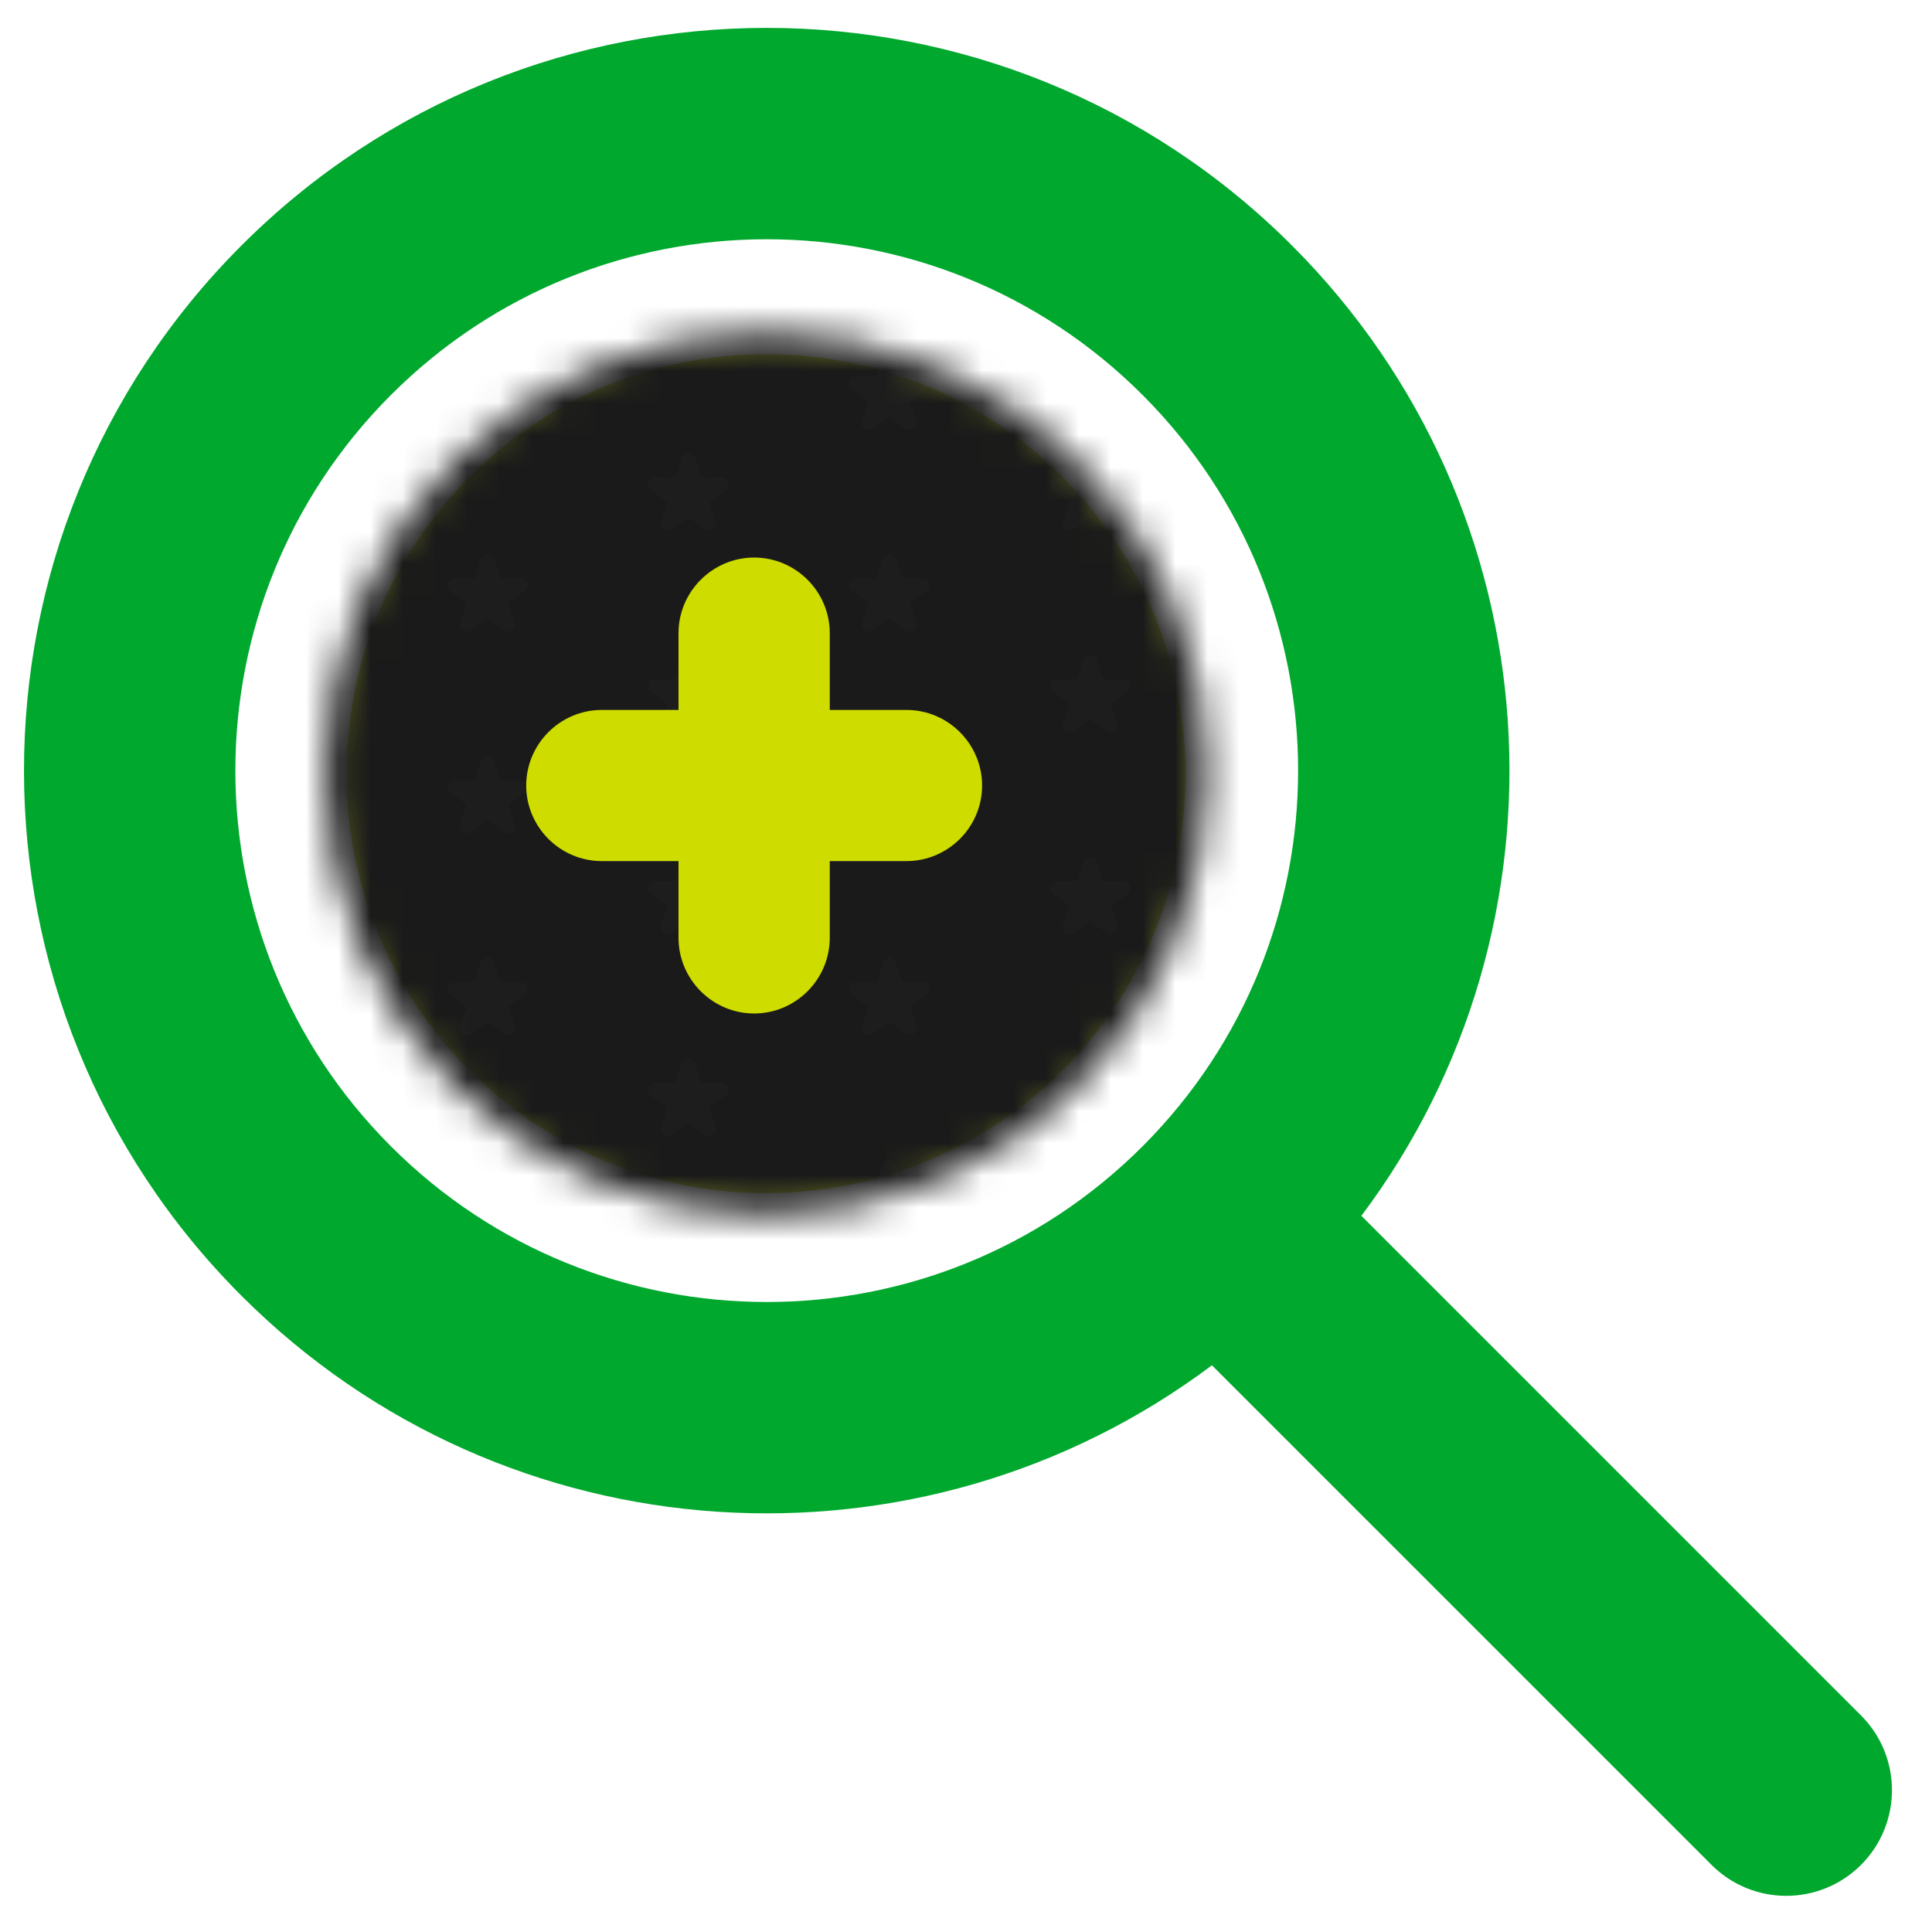
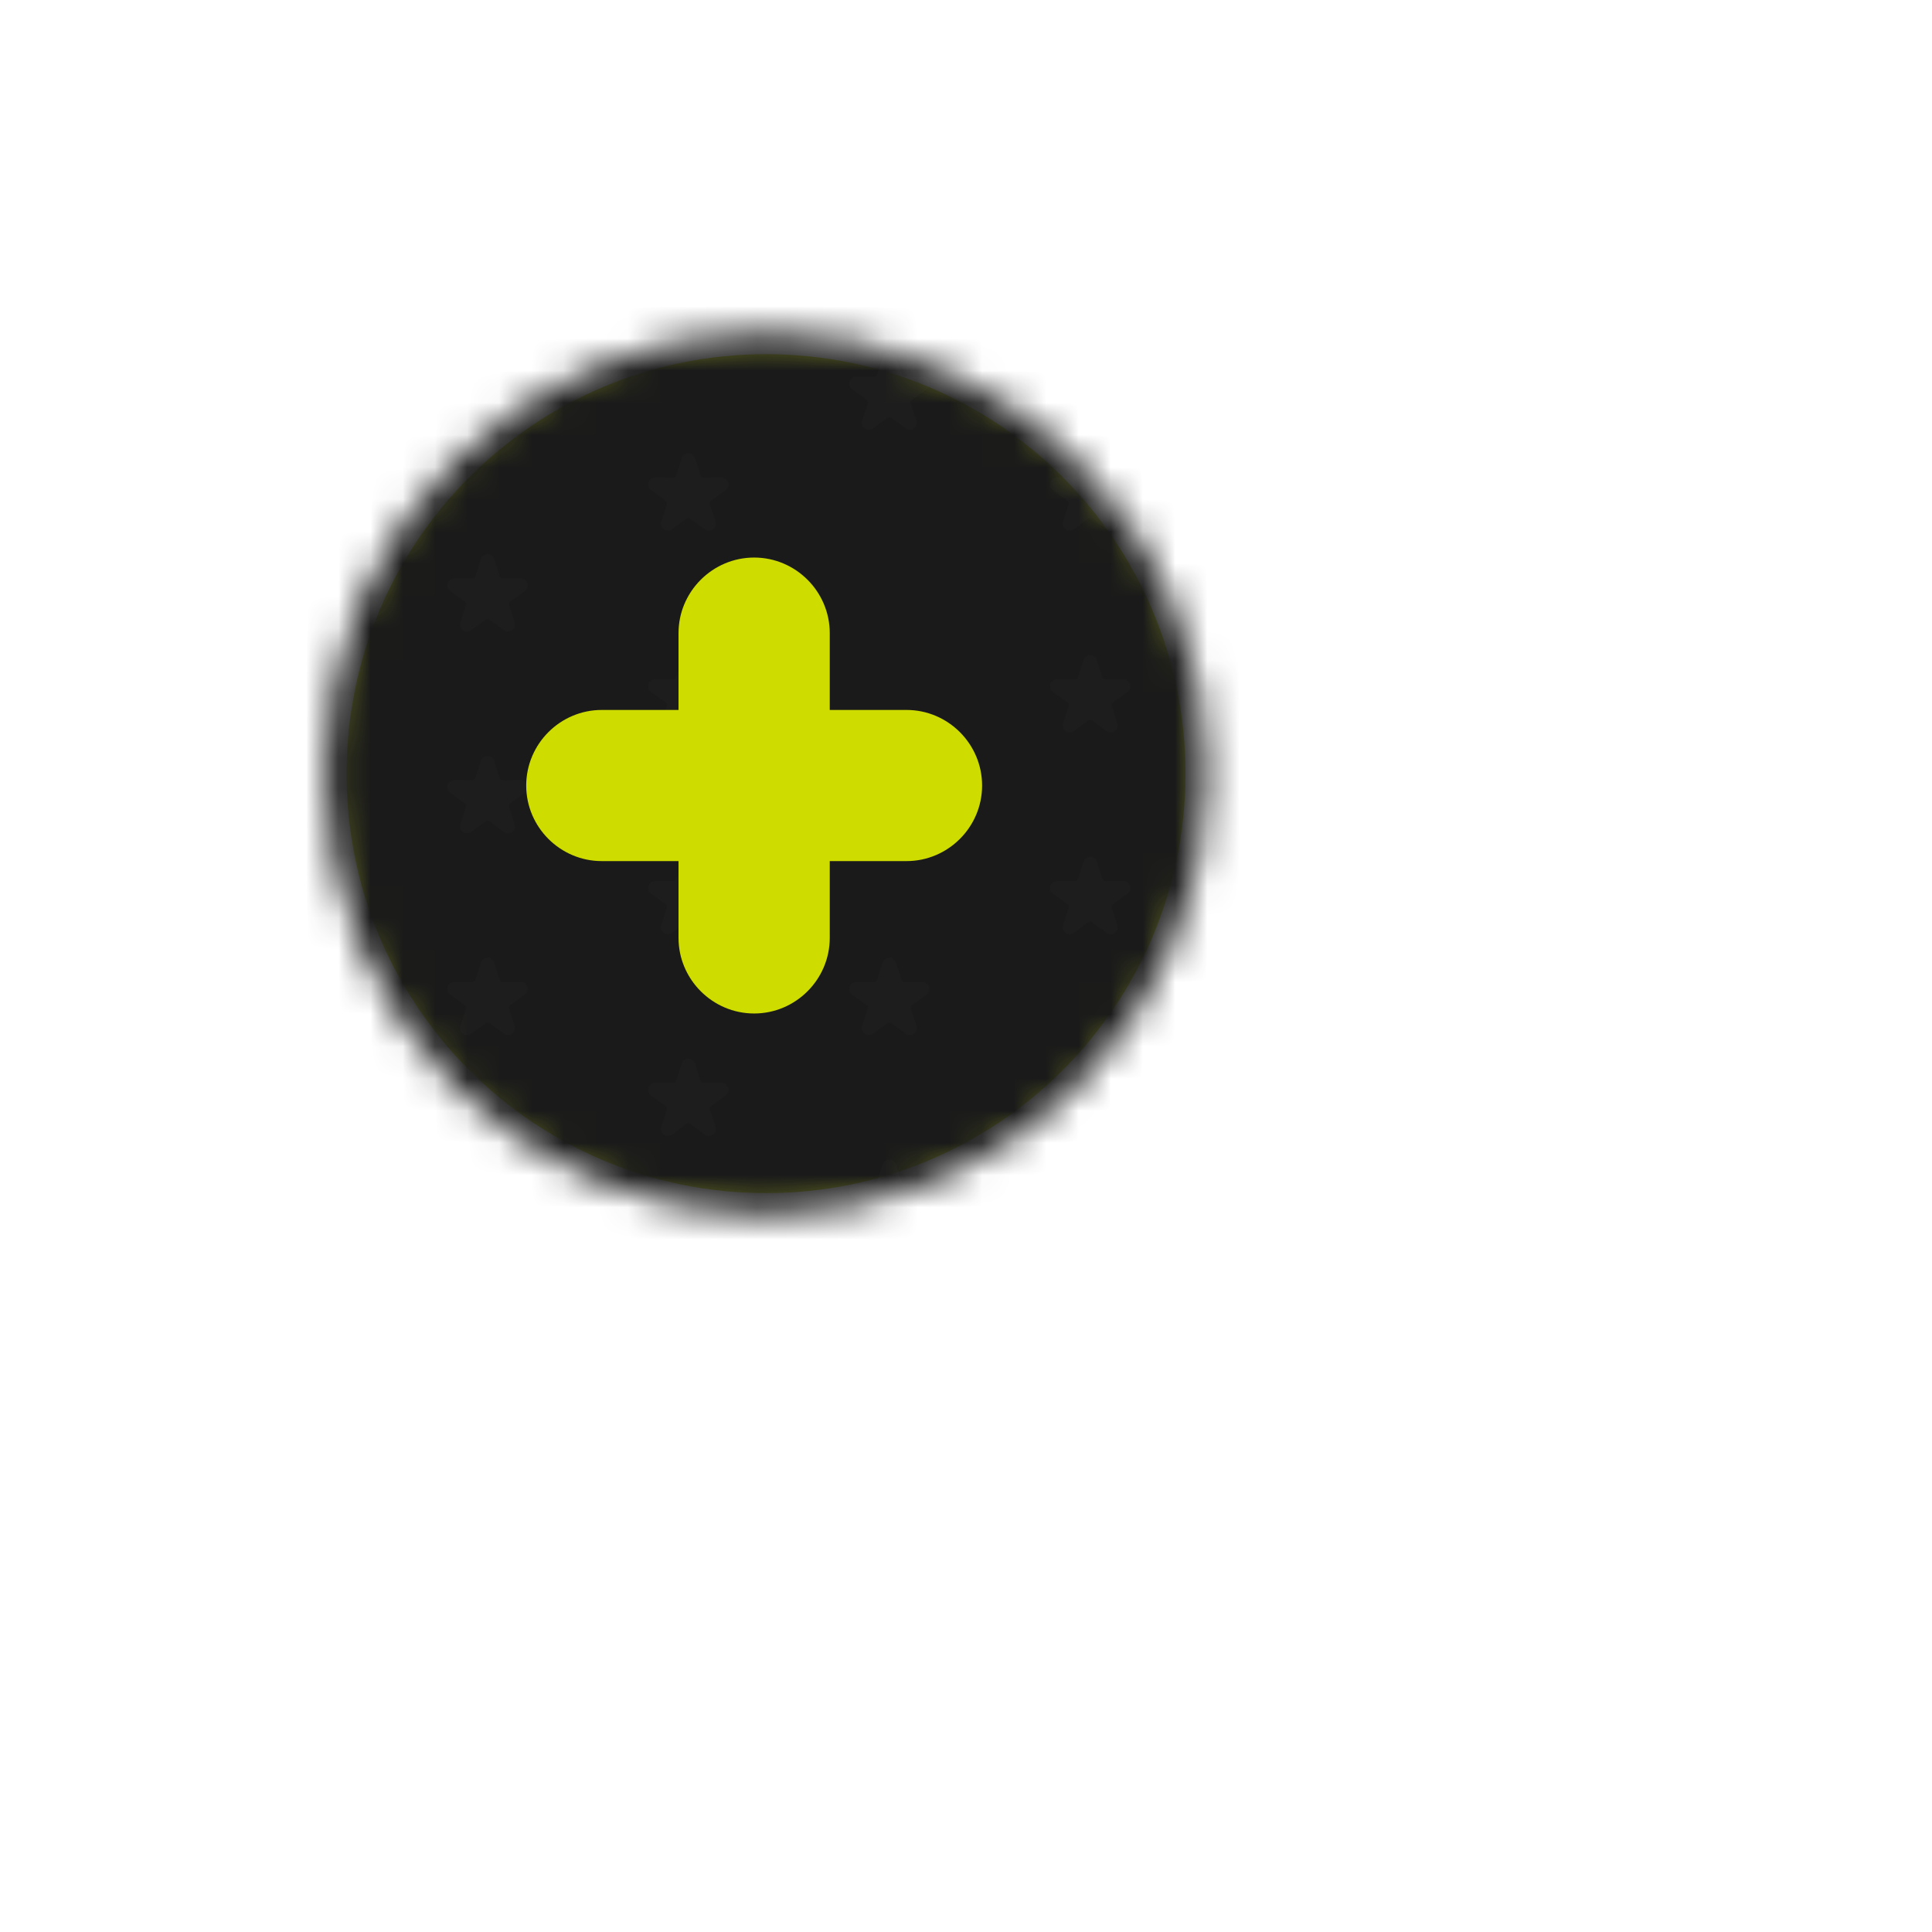
<svg xmlns="http://www.w3.org/2000/svg" width="60" height="60" viewBox="0 0 60 60" fill="none">
  <path fill-rule="evenodd" clip-rule="evenodd" d="M23.79 37.053C30.984 37.053 36.816 31.221 36.816 24.026C36.816 16.832 30.984 11 23.79 11C16.595 11 10.763 16.832 10.763 24.026C10.763 31.221 16.595 37.053 23.79 37.053Z" fill="#CADA2A" />
  <mask id="mask0" mask-type="alpha" maskUnits="userSpaceOnUse" x="10" y="10" width="28" height="28">
    <path fill-rule="evenodd" clip-rule="evenodd" d="M23.79 37.737C31.362 37.737 37.501 31.598 37.501 24.026C37.501 16.454 31.362 10.315 23.79 10.315C16.218 10.315 10.079 16.454 10.079 24.026C10.079 31.598 16.218 37.737 23.79 37.737Z" fill="white" />
  </mask>
  <g mask="url(#mask0)">
    <rect x="5.64" y="5.876" width="35.543" height="35.543" rx="2" fill="#1A1A1A" />
    <mask id="mask1" mask-type="alpha" maskUnits="userSpaceOnUse" x="5" y="5" width="37" height="37">
      <rect x="5.64" y="5.876" width="35.543" height="35.543" rx="2" fill="white" />
    </mask>
    <g mask="url(#mask1)">
      <g opacity="0.095">
        <path fill-rule="evenodd" clip-rule="evenodd" d="M33.221 16.482C33.207 16.482 33.195 16.479 33.186 16.477L33.18 16.476C33.172 16.475 33.164 16.474 33.154 16.471C33.132 16.464 33.111 16.454 33.093 16.44C33.074 16.426 33.057 16.41 33.044 16.391C33.017 16.354 33.003 16.309 33.003 16.263C33.003 16.24 33.007 16.217 33.014 16.195L33.189 15.66C33.192 15.651 33.194 15.64 33.194 15.63C33.194 15.623 33.193 15.616 33.191 15.608C33.188 15.594 33.181 15.581 33.172 15.569C33.167 15.563 33.161 15.558 33.155 15.553L32.7 15.224C32.662 15.197 32.635 15.159 32.62 15.115C32.613 15.093 32.609 15.071 32.609 15.048C32.609 15.025 32.613 15.002 32.62 14.979C32.627 14.958 32.638 14.937 32.651 14.919C32.69 14.866 32.753 14.833 32.824 14.828L33.389 14.831C33.419 14.831 33.447 14.816 33.465 14.791C33.471 14.783 33.476 14.774 33.479 14.764L33.65 14.229C33.679 14.138 33.762 14.077 33.857 14.077C33.952 14.077 34.035 14.138 34.065 14.229L34.236 14.764C34.239 14.774 34.243 14.783 34.249 14.791C34.267 14.816 34.295 14.831 34.326 14.831L34.886 14.828C34.91 14.829 34.933 14.832 34.955 14.839C35.022 14.861 35.072 14.912 35.094 14.979C35.101 15.002 35.105 15.025 35.105 15.048C35.105 15.071 35.101 15.093 35.094 15.115C35.08 15.159 35.052 15.197 35.014 15.224L34.56 15.553C34.552 15.559 34.544 15.566 34.538 15.575C34.526 15.593 34.519 15.615 34.521 15.637C34.521 15.645 34.523 15.652 34.525 15.66L34.701 16.195C34.708 16.217 34.712 16.24 34.712 16.263C34.712 16.309 34.697 16.354 34.67 16.391C34.657 16.41 34.641 16.426 34.622 16.44C34.584 16.467 34.54 16.482 34.494 16.482C34.447 16.482 34.403 16.467 34.365 16.439L33.913 16.107C33.905 16.101 33.896 16.096 33.886 16.093C33.883 16.092 33.881 16.092 33.878 16.092C33.868 16.09 33.864 16.089 33.86 16.089L33.857 16.089L33.852 16.09C33.846 16.09 33.84 16.091 33.834 16.093L33.826 16.095C33.816 16.098 33.808 16.102 33.802 16.107L33.349 16.439C33.33 16.453 33.309 16.464 33.288 16.471C33.278 16.474 33.27 16.475 33.266 16.476C33.249 16.479 33.236 16.482 33.221 16.482H33.221Z" fill="#373737" />
        <path fill-rule="evenodd" clip-rule="evenodd" d="M33.221 22.747C33.207 22.747 33.195 22.745 33.186 22.743L33.18 22.742C33.172 22.741 33.164 22.74 33.154 22.737C33.132 22.73 33.111 22.719 33.093 22.706C33.074 22.692 33.057 22.675 33.044 22.656C33.017 22.619 33.003 22.575 33.003 22.529C33.003 22.506 33.007 22.482 33.014 22.46L33.189 21.926C33.192 21.916 33.194 21.906 33.194 21.896C33.194 21.889 33.193 21.881 33.191 21.874C33.188 21.86 33.181 21.846 33.172 21.835C33.167 21.829 33.161 21.824 33.155 21.819L32.7 21.49C32.662 21.463 32.635 21.425 32.62 21.381C32.613 21.359 32.609 21.336 32.609 21.314C32.609 21.29 32.613 21.267 32.62 21.245C32.627 21.223 32.638 21.203 32.651 21.185C32.69 21.131 32.753 21.098 32.824 21.094L33.389 21.096C33.419 21.096 33.447 21.082 33.465 21.057C33.471 21.049 33.476 21.04 33.479 21.03L33.65 20.494C33.679 20.403 33.762 20.342 33.857 20.342C33.952 20.342 34.035 20.403 34.065 20.494L34.236 21.03C34.239 21.04 34.243 21.049 34.249 21.057C34.267 21.082 34.295 21.096 34.326 21.096L34.886 21.094C34.91 21.094 34.933 21.098 34.955 21.105C35.022 21.127 35.072 21.178 35.094 21.245C35.101 21.267 35.105 21.29 35.105 21.314C35.105 21.336 35.101 21.359 35.094 21.381C35.08 21.425 35.052 21.463 35.014 21.49L34.56 21.819C34.552 21.825 34.544 21.832 34.538 21.84C34.526 21.858 34.519 21.881 34.521 21.903C34.521 21.91 34.523 21.918 34.525 21.925L34.701 22.46C34.708 22.483 34.712 22.506 34.712 22.529C34.712 22.575 34.697 22.619 34.67 22.657C34.657 22.675 34.641 22.692 34.622 22.706C34.584 22.733 34.54 22.747 34.494 22.747C34.447 22.747 34.403 22.733 34.365 22.705L33.913 22.373C33.905 22.367 33.896 22.362 33.886 22.359C33.883 22.358 33.881 22.358 33.878 22.357C33.868 22.356 33.864 22.355 33.86 22.355L33.857 22.355L33.852 22.355C33.846 22.356 33.84 22.357 33.834 22.358L33.826 22.36C33.816 22.364 33.808 22.368 33.802 22.372L33.349 22.705C33.33 22.719 33.309 22.73 33.288 22.737C33.278 22.74 33.27 22.741 33.266 22.741C33.249 22.744 33.236 22.747 33.221 22.747H33.221Z" fill="#373737" />
        <path fill-rule="evenodd" clip-rule="evenodd" d="M33.221 29.014C33.207 29.014 33.195 29.011 33.186 29.009L33.18 29.008C33.172 29.007 33.164 29.006 33.154 29.003C33.132 28.996 33.111 28.985 33.093 28.972C33.074 28.958 33.057 28.941 33.044 28.922C33.017 28.885 33.003 28.841 33.003 28.795C33.003 28.772 33.007 28.748 33.014 28.726L33.189 28.192C33.192 28.182 33.194 28.172 33.194 28.162C33.194 28.155 33.193 28.147 33.191 28.14C33.188 28.126 33.181 28.112 33.172 28.101C33.167 28.095 33.161 28.09 33.155 28.085L32.7 27.756C32.662 27.729 32.635 27.691 32.62 27.647C32.613 27.625 32.609 27.602 32.609 27.58C32.609 27.556 32.613 27.533 32.62 27.511C32.627 27.489 32.638 27.469 32.651 27.451C32.69 27.398 32.753 27.364 32.824 27.36L33.389 27.362C33.419 27.362 33.447 27.348 33.465 27.323C33.471 27.315 33.476 27.306 33.479 27.296L33.65 26.76C33.679 26.669 33.762 26.608 33.857 26.608C33.952 26.608 34.035 26.669 34.065 26.76L34.236 27.296C34.239 27.306 34.243 27.315 34.249 27.323C34.267 27.348 34.295 27.362 34.326 27.362L34.886 27.36C34.91 27.36 34.933 27.364 34.955 27.371C35.022 27.393 35.072 27.444 35.094 27.511C35.101 27.533 35.105 27.556 35.105 27.58C35.105 27.602 35.101 27.625 35.094 27.647C35.08 27.691 35.052 27.729 35.014 27.756L34.56 28.085C34.552 28.091 34.544 28.098 34.538 28.107C34.526 28.125 34.519 28.147 34.521 28.169C34.521 28.176 34.523 28.184 34.525 28.192L34.701 28.726C34.708 28.749 34.712 28.772 34.712 28.795C34.712 28.841 34.697 28.885 34.67 28.923C34.657 28.941 34.641 28.958 34.622 28.972C34.584 28.999 34.54 29.014 34.494 29.014C34.447 29.014 34.403 28.999 34.365 28.971L33.913 28.639C33.905 28.633 33.896 28.628 33.886 28.625C33.883 28.624 33.881 28.624 33.878 28.623C33.868 28.622 33.864 28.621 33.86 28.621L33.857 28.621L33.852 28.621C33.846 28.622 33.84 28.623 33.834 28.624L33.826 28.626C33.816 28.63 33.808 28.634 33.802 28.638L33.349 28.971C33.33 28.985 33.309 28.996 33.288 29.003C33.278 29.006 33.27 29.007 33.266 29.007C33.249 29.011 33.236 29.013 33.221 29.014H33.221Z" fill="#373737" />
        <path fill-rule="evenodd" clip-rule="evenodd" d="M33.221 35.279C33.207 35.279 33.195 35.277 33.186 35.275L33.18 35.273C33.172 35.273 33.164 35.272 33.154 35.269C33.132 35.262 33.111 35.251 33.093 35.237C33.074 35.224 33.057 35.207 33.044 35.188C33.017 35.151 33.003 35.107 33.003 35.061C33.003 35.037 33.007 35.014 33.014 34.992L33.189 34.458C33.192 34.448 33.194 34.438 33.194 34.427C33.194 34.42 33.193 34.413 33.191 34.406C33.188 34.391 33.181 34.378 33.172 34.367C33.167 34.361 33.161 34.355 33.155 34.351L32.7 34.022C32.662 33.994 32.635 33.956 32.62 33.912C32.613 33.891 32.609 33.868 32.609 33.845C32.609 33.822 32.613 33.799 32.62 33.777C32.627 33.755 32.638 33.735 32.651 33.717C32.69 33.663 32.753 33.63 32.824 33.626L33.389 33.628C33.419 33.628 33.447 33.614 33.465 33.589C33.471 33.581 33.476 33.571 33.479 33.562L33.65 33.026C33.679 32.935 33.762 32.874 33.857 32.874C33.952 32.874 34.035 32.935 34.065 33.026L34.236 33.562C34.239 33.571 34.243 33.581 34.249 33.589C34.267 33.614 34.295 33.628 34.326 33.628L34.886 33.626C34.91 33.626 34.933 33.63 34.955 33.637C35.022 33.658 35.072 33.709 35.094 33.777C35.101 33.799 35.105 33.822 35.105 33.845C35.105 33.868 35.101 33.891 35.094 33.912C35.08 33.956 35.052 33.994 35.014 34.022L34.56 34.35C34.552 34.356 34.544 34.364 34.538 34.372C34.526 34.39 34.519 34.412 34.521 34.434C34.521 34.442 34.523 34.45 34.525 34.457L34.701 34.992C34.708 35.014 34.712 35.037 34.712 35.061C34.712 35.107 34.697 35.151 34.67 35.188C34.657 35.207 34.641 35.224 34.622 35.237C34.584 35.265 34.54 35.279 34.494 35.279C34.447 35.279 34.403 35.264 34.365 35.237L33.913 34.904C33.905 34.898 33.896 34.894 33.886 34.89C33.883 34.89 33.881 34.889 33.878 34.889C33.868 34.887 33.864 34.887 33.86 34.887L33.857 34.886L33.852 34.887C33.846 34.887 33.84 34.888 33.834 34.89L33.826 34.892C33.816 34.895 33.808 34.899 33.802 34.904L33.349 35.237C33.33 35.251 33.309 35.261 33.288 35.269C33.278 35.272 33.27 35.272 33.266 35.273C33.249 35.276 33.236 35.279 33.221 35.279H33.221Z" fill="#373737" />
        <path fill-rule="evenodd" clip-rule="evenodd" d="M26.981 13.349C26.968 13.349 26.956 13.347 26.946 13.344L26.941 13.343C26.933 13.342 26.925 13.342 26.915 13.338C26.893 13.331 26.872 13.321 26.853 13.307C26.835 13.293 26.818 13.277 26.805 13.258C26.778 13.221 26.764 13.177 26.764 13.13C26.764 13.107 26.767 13.084 26.774 13.062L26.95 12.528C26.953 12.518 26.955 12.508 26.955 12.497C26.954 12.49 26.954 12.483 26.952 12.476C26.948 12.461 26.942 12.448 26.932 12.437C26.927 12.431 26.922 12.425 26.916 12.421L26.461 12.091C26.423 12.064 26.395 12.026 26.381 11.982C26.374 11.96 26.37 11.938 26.37 11.915C26.37 11.892 26.374 11.869 26.381 11.847C26.388 11.825 26.398 11.805 26.412 11.786C26.451 11.733 26.514 11.7 26.585 11.696L27.15 11.698C27.18 11.698 27.208 11.684 27.226 11.659C27.232 11.65 27.236 11.641 27.24 11.631L27.411 11.096C27.44 11.005 27.523 10.944 27.618 10.944C27.713 10.944 27.796 11.005 27.825 11.096L27.996 11.631C27.999 11.641 28.004 11.65 28.01 11.659C28.028 11.684 28.056 11.698 28.086 11.698L28.647 11.695C28.671 11.696 28.694 11.699 28.716 11.706C28.782 11.728 28.833 11.779 28.855 11.847C28.862 11.869 28.866 11.892 28.866 11.915C28.866 11.938 28.862 11.96 28.855 11.982C28.84 12.026 28.813 12.064 28.775 12.091L28.321 12.42C28.312 12.426 28.305 12.434 28.299 12.442C28.286 12.46 28.28 12.482 28.282 12.504C28.282 12.512 28.284 12.52 28.286 12.527L28.461 13.062C28.469 13.084 28.472 13.107 28.472 13.13C28.472 13.177 28.458 13.221 28.431 13.258C28.418 13.277 28.401 13.293 28.382 13.307C28.345 13.335 28.301 13.349 28.255 13.349C28.208 13.349 28.163 13.334 28.126 13.307L27.674 12.974C27.666 12.968 27.657 12.963 27.647 12.96C27.644 12.96 27.641 12.959 27.639 12.959C27.629 12.957 27.625 12.957 27.62 12.956L27.618 12.956L27.613 12.957C27.607 12.957 27.601 12.958 27.594 12.96L27.587 12.962C27.576 12.965 27.569 12.969 27.562 12.974L27.11 13.307C27.091 13.32 27.07 13.331 27.048 13.338C27.039 13.341 27.031 13.342 27.026 13.343C27.01 13.346 26.997 13.349 26.982 13.349H26.981Z" fill="#373737" />
-         <path fill-rule="evenodd" clip-rule="evenodd" d="M26.981 19.615C26.968 19.615 26.956 19.612 26.946 19.61L26.941 19.609C26.933 19.608 26.925 19.607 26.915 19.604C26.893 19.597 26.872 19.586 26.853 19.573C26.835 19.559 26.818 19.543 26.805 19.524C26.778 19.486 26.764 19.442 26.764 19.396C26.764 19.373 26.767 19.35 26.774 19.327L26.95 18.793C26.953 18.784 26.955 18.773 26.955 18.763C26.954 18.756 26.954 18.748 26.952 18.741C26.948 18.727 26.942 18.713 26.932 18.702C26.927 18.696 26.922 18.691 26.916 18.686L26.461 18.357C26.423 18.33 26.395 18.292 26.381 18.248C26.374 18.226 26.37 18.203 26.37 18.181C26.37 18.157 26.374 18.134 26.381 18.112C26.388 18.09 26.398 18.07 26.412 18.052C26.451 17.999 26.514 17.965 26.585 17.961L27.15 17.963C27.18 17.963 27.208 17.949 27.226 17.924C27.232 17.916 27.236 17.907 27.24 17.897L27.411 17.361C27.44 17.27 27.523 17.209 27.618 17.209C27.713 17.209 27.796 17.27 27.825 17.361L27.996 17.897C27.999 17.907 28.004 17.916 28.01 17.924C28.028 17.949 28.056 17.963 28.086 17.963L28.647 17.961C28.671 17.961 28.694 17.965 28.716 17.972C28.782 17.994 28.833 18.045 28.855 18.112C28.862 18.134 28.866 18.157 28.866 18.181C28.866 18.203 28.862 18.226 28.855 18.248C28.84 18.292 28.813 18.33 28.775 18.357L28.321 18.686C28.312 18.692 28.305 18.699 28.299 18.708C28.286 18.726 28.28 18.748 28.282 18.77C28.282 18.777 28.284 18.785 28.286 18.793L28.461 19.327C28.469 19.35 28.472 19.373 28.472 19.396C28.472 19.442 28.458 19.486 28.431 19.524C28.418 19.542 28.401 19.559 28.382 19.573C28.345 19.6 28.301 19.615 28.255 19.615C28.208 19.615 28.163 19.6 28.126 19.572L27.674 19.24C27.666 19.234 27.657 19.229 27.647 19.226C27.644 19.225 27.641 19.225 27.639 19.224C27.629 19.223 27.625 19.222 27.62 19.222L27.618 19.222L27.613 19.223C27.607 19.223 27.601 19.224 27.594 19.225L27.587 19.227C27.576 19.231 27.569 19.235 27.562 19.239L27.11 19.572C27.091 19.586 27.07 19.597 27.048 19.604C27.039 19.607 27.031 19.608 27.026 19.608C27.01 19.612 26.997 19.614 26.982 19.615H26.981Z" fill="#373737" />
        <path fill-rule="evenodd" clip-rule="evenodd" d="M26.981 25.881C26.968 25.881 26.956 25.878 26.946 25.876L26.941 25.875C26.933 25.874 26.925 25.873 26.915 25.87C26.893 25.863 26.872 25.852 26.853 25.839C26.835 25.825 26.818 25.809 26.805 25.79C26.778 25.752 26.764 25.708 26.764 25.662C26.764 25.639 26.767 25.616 26.774 25.593L26.95 25.059C26.953 25.05 26.955 25.039 26.955 25.029C26.954 25.022 26.954 25.015 26.952 25.007C26.948 24.993 26.942 24.979 26.932 24.968C26.927 24.962 26.922 24.957 26.916 24.952L26.461 24.623C26.423 24.596 26.395 24.558 26.381 24.514C26.374 24.492 26.37 24.47 26.37 24.447C26.37 24.424 26.374 24.401 26.381 24.378C26.388 24.357 26.398 24.336 26.412 24.318C26.451 24.265 26.514 24.232 26.585 24.227L27.15 24.229C27.18 24.229 27.208 24.215 27.226 24.19C27.232 24.182 27.236 24.173 27.24 24.163L27.411 23.628C27.44 23.537 27.523 23.476 27.618 23.476C27.713 23.476 27.796 23.537 27.825 23.628L27.996 24.163C27.999 24.173 28.004 24.182 28.01 24.19C28.028 24.215 28.056 24.229 28.086 24.229L28.647 24.227C28.671 24.227 28.694 24.231 28.716 24.238C28.782 24.26 28.833 24.311 28.855 24.378C28.862 24.401 28.866 24.424 28.866 24.447C28.866 24.47 28.862 24.492 28.855 24.514C28.84 24.558 28.813 24.596 28.775 24.623L28.321 24.952C28.312 24.958 28.305 24.965 28.299 24.974C28.286 24.992 28.28 25.014 28.282 25.036C28.282 25.044 28.284 25.051 28.286 25.059L28.461 25.593C28.469 25.616 28.472 25.639 28.472 25.662C28.472 25.708 28.458 25.753 28.431 25.79C28.418 25.808 28.401 25.825 28.382 25.839C28.345 25.866 28.301 25.881 28.255 25.881C28.208 25.881 28.163 25.866 28.126 25.838L27.674 25.506C27.666 25.5 27.657 25.495 27.647 25.492C27.644 25.491 27.641 25.491 27.639 25.491C27.629 25.489 27.625 25.488 27.62 25.488L27.618 25.488L27.613 25.489C27.607 25.489 27.601 25.49 27.594 25.491L27.587 25.494C27.576 25.497 27.569 25.501 27.562 25.506L27.11 25.838C27.091 25.852 27.07 25.863 27.048 25.87C27.039 25.873 27.031 25.874 27.026 25.874C27.01 25.878 26.997 25.881 26.982 25.881H26.981Z" fill="#373737" />
        <path fill-rule="evenodd" clip-rule="evenodd" d="M26.981 32.147C26.968 32.147 26.956 32.144 26.946 32.142L26.941 32.141C26.933 32.14 26.925 32.139 26.915 32.136C26.893 32.129 26.872 32.119 26.853 32.105C26.835 32.091 26.818 32.075 26.805 32.056C26.778 32.019 26.764 31.974 26.764 31.928C26.764 31.905 26.767 31.882 26.774 31.86L26.95 31.325C26.953 31.316 26.955 31.305 26.955 31.295C26.954 31.288 26.954 31.281 26.952 31.274C26.948 31.259 26.942 31.245 26.932 31.234C26.927 31.229 26.922 31.223 26.916 31.218L26.461 30.889C26.423 30.862 26.395 30.824 26.381 30.78C26.374 30.758 26.37 30.736 26.37 30.713C26.37 30.69 26.374 30.667 26.381 30.644C26.388 30.623 26.398 30.602 26.412 30.584C26.451 30.531 26.514 30.498 26.585 30.493L27.15 30.495C27.18 30.495 27.208 30.481 27.226 30.456C27.232 30.448 27.236 30.439 27.24 30.429L27.411 29.894C27.44 29.803 27.523 29.742 27.618 29.742C27.713 29.742 27.796 29.803 27.825 29.894L27.996 30.429C27.999 30.439 28.004 30.448 28.01 30.456C28.028 30.481 28.056 30.495 28.086 30.495L28.647 30.493C28.671 30.494 28.694 30.497 28.716 30.504C28.782 30.526 28.833 30.577 28.855 30.644C28.862 30.667 28.866 30.69 28.866 30.713C28.866 30.736 28.862 30.758 28.855 30.78C28.84 30.824 28.813 30.862 28.775 30.889L28.321 31.218C28.312 31.224 28.305 31.231 28.299 31.24C28.286 31.258 28.28 31.28 28.282 31.302C28.282 31.31 28.284 31.317 28.286 31.325L28.461 31.86C28.469 31.882 28.472 31.905 28.472 31.928C28.472 31.974 28.458 32.019 28.431 32.056C28.418 32.075 28.401 32.091 28.382 32.105C28.345 32.132 28.301 32.147 28.255 32.147C28.208 32.147 28.163 32.132 28.126 32.105L27.674 31.772C27.666 31.766 27.657 31.761 27.647 31.758C27.644 31.757 27.641 31.757 27.639 31.757C27.629 31.755 27.625 31.754 27.62 31.754L27.618 31.754L27.613 31.755C27.607 31.755 27.601 31.756 27.594 31.758L27.587 31.76C27.576 31.763 27.569 31.767 27.562 31.772L27.11 32.105C27.091 32.118 27.07 32.129 27.048 32.136C27.039 32.139 27.031 32.14 27.026 32.141C27.01 32.144 26.997 32.147 26.982 32.147H26.981Z" fill="#373737" />
        <path fill-rule="evenodd" clip-rule="evenodd" d="M26.981 38.412C26.968 38.412 26.956 38.41 26.946 38.408L26.941 38.407C26.933 38.406 26.925 38.405 26.915 38.402C26.893 38.395 26.872 38.384 26.853 38.37C26.835 38.357 26.818 38.34 26.805 38.321C26.778 38.284 26.764 38.24 26.764 38.194C26.764 38.171 26.767 38.148 26.774 38.125L26.95 37.591C26.953 37.581 26.955 37.571 26.955 37.561C26.954 37.554 26.954 37.546 26.952 37.539C26.948 37.525 26.942 37.511 26.932 37.5C26.927 37.494 26.922 37.489 26.916 37.484L26.461 37.155C26.423 37.128 26.395 37.09 26.381 37.046C26.374 37.024 26.37 37.001 26.37 36.979C26.37 36.955 26.374 36.932 26.381 36.91C26.388 36.888 26.398 36.868 26.412 36.85C26.451 36.797 26.514 36.763 26.585 36.759L27.15 36.761C27.18 36.761 27.208 36.747 27.226 36.722C27.232 36.714 27.236 36.705 27.24 36.695L27.411 36.159C27.44 36.068 27.523 36.007 27.618 36.007C27.713 36.007 27.796 36.068 27.825 36.159L27.996 36.695C27.999 36.705 28.004 36.714 28.01 36.722C28.028 36.747 28.056 36.761 28.086 36.761L28.647 36.759C28.671 36.759 28.694 36.763 28.716 36.77C28.782 36.792 28.833 36.843 28.855 36.91C28.862 36.932 28.866 36.955 28.866 36.979C28.866 37.001 28.862 37.024 28.855 37.046C28.84 37.09 28.813 37.128 28.775 37.155L28.321 37.484C28.312 37.49 28.305 37.497 28.299 37.505C28.286 37.523 28.28 37.546 28.282 37.568C28.282 37.575 28.284 37.583 28.286 37.59L28.461 38.125C28.469 38.148 28.472 38.171 28.472 38.194C28.472 38.24 28.458 38.284 28.431 38.322C28.418 38.34 28.401 38.357 28.382 38.371C28.345 38.398 28.301 38.412 28.255 38.412C28.208 38.412 28.163 38.398 28.126 38.37L27.674 38.038C27.666 38.032 27.657 38.027 27.647 38.024C27.644 38.023 27.641 38.023 27.639 38.022C27.629 38.021 27.625 38.02 27.62 38.02L27.618 38.02L27.613 38.02C27.607 38.021 27.601 38.022 27.594 38.023L27.587 38.025C27.576 38.029 27.569 38.033 27.562 38.037L27.11 38.37C27.091 38.384 27.07 38.395 27.048 38.402C27.039 38.405 27.031 38.406 27.026 38.406C27.01 38.409 26.997 38.412 26.982 38.412H26.981Z" fill="#373737" />
        <path fill-rule="evenodd" clip-rule="evenodd" d="M20.742 16.482C20.728 16.482 20.716 16.479 20.707 16.477L20.701 16.476C20.693 16.475 20.685 16.474 20.675 16.471C20.653 16.464 20.632 16.454 20.614 16.44C20.595 16.426 20.578 16.41 20.565 16.391C20.538 16.354 20.524 16.309 20.524 16.263C20.524 16.24 20.527 16.217 20.535 16.195L20.71 15.66C20.713 15.651 20.715 15.64 20.715 15.63C20.715 15.623 20.714 15.616 20.712 15.608C20.709 15.594 20.702 15.581 20.693 15.569C20.688 15.563 20.682 15.558 20.676 15.553L20.221 15.224C20.183 15.197 20.155 15.159 20.141 15.115C20.134 15.093 20.13 15.071 20.13 15.048C20.13 15.025 20.134 15.002 20.141 14.979C20.148 14.958 20.159 14.937 20.172 14.919C20.211 14.866 20.274 14.833 20.345 14.828L20.91 14.831C20.94 14.831 20.968 14.816 20.986 14.791C20.992 14.783 20.997 14.774 21 14.764L21.171 14.229C21.2 14.138 21.283 14.077 21.378 14.077C21.473 14.077 21.556 14.138 21.585 14.229L21.756 14.764C21.76 14.774 21.764 14.783 21.77 14.791C21.788 14.816 21.816 14.831 21.847 14.831L22.407 14.828C22.431 14.829 22.454 14.832 22.476 14.839C22.543 14.861 22.593 14.912 22.615 14.979C22.622 15.002 22.626 15.025 22.626 15.048C22.626 15.071 22.622 15.093 22.615 15.115C22.601 15.159 22.573 15.197 22.535 15.224L22.081 15.553C22.073 15.559 22.066 15.566 22.059 15.575C22.047 15.593 22.04 15.615 22.042 15.637C22.042 15.645 22.044 15.652 22.046 15.66L22.222 16.195C22.229 16.217 22.233 16.24 22.233 16.263C22.233 16.309 22.218 16.354 22.192 16.391C22.178 16.41 22.162 16.426 22.143 16.44C22.105 16.467 22.061 16.482 22.015 16.482C21.968 16.482 21.924 16.467 21.886 16.439L21.434 16.107C21.426 16.101 21.417 16.096 21.407 16.093C21.404 16.092 21.402 16.092 21.399 16.092C21.389 16.09 21.385 16.089 21.381 16.089L21.378 16.089L21.373 16.09C21.367 16.09 21.361 16.091 21.355 16.093L21.347 16.095C21.337 16.098 21.329 16.102 21.323 16.107L20.87 16.439C20.851 16.453 20.831 16.464 20.808 16.471C20.799 16.474 20.791 16.475 20.787 16.476C20.77 16.479 20.757 16.482 20.742 16.482H20.742Z" fill="#373737" />
        <path fill-rule="evenodd" clip-rule="evenodd" d="M20.742 22.747C20.728 22.747 20.716 22.745 20.707 22.743L20.701 22.742C20.693 22.741 20.685 22.74 20.675 22.737C20.653 22.73 20.632 22.719 20.614 22.706C20.595 22.692 20.578 22.675 20.565 22.656C20.538 22.619 20.524 22.575 20.524 22.529C20.524 22.506 20.527 22.482 20.535 22.46L20.71 21.926C20.713 21.916 20.715 21.906 20.715 21.896C20.715 21.889 20.714 21.881 20.712 21.874C20.709 21.86 20.702 21.846 20.693 21.835C20.688 21.829 20.682 21.824 20.676 21.819L20.221 21.49C20.183 21.463 20.155 21.425 20.141 21.381C20.134 21.359 20.13 21.336 20.13 21.314C20.13 21.29 20.134 21.267 20.141 21.245C20.148 21.223 20.159 21.203 20.172 21.185C20.211 21.131 20.274 21.098 20.345 21.094L20.91 21.096C20.94 21.096 20.968 21.082 20.986 21.057C20.992 21.049 20.997 21.04 21 21.03L21.171 20.494C21.2 20.403 21.283 20.342 21.378 20.342C21.473 20.342 21.556 20.403 21.585 20.494L21.756 21.03C21.76 21.04 21.764 21.049 21.77 21.057C21.788 21.082 21.816 21.096 21.847 21.096L22.407 21.094C22.431 21.094 22.454 21.098 22.476 21.105C22.543 21.127 22.593 21.178 22.615 21.245C22.622 21.267 22.626 21.29 22.626 21.314C22.626 21.336 22.622 21.359 22.615 21.381C22.601 21.425 22.573 21.463 22.535 21.49L22.081 21.819C22.073 21.825 22.066 21.832 22.059 21.84C22.047 21.858 22.04 21.881 22.042 21.903C22.042 21.91 22.044 21.918 22.046 21.925L22.222 22.46C22.229 22.483 22.233 22.506 22.233 22.529C22.233 22.575 22.218 22.619 22.192 22.657C22.178 22.675 22.162 22.692 22.143 22.706C22.105 22.733 22.061 22.747 22.015 22.747C21.968 22.747 21.924 22.733 21.886 22.705L21.434 22.373C21.426 22.367 21.417 22.362 21.407 22.359C21.404 22.358 21.402 22.358 21.399 22.357C21.389 22.356 21.385 22.355 21.381 22.355L21.378 22.355L21.373 22.355C21.367 22.356 21.361 22.357 21.355 22.358L21.347 22.36C21.337 22.364 21.329 22.368 21.323 22.372L20.87 22.705C20.851 22.719 20.831 22.73 20.808 22.737C20.799 22.74 20.791 22.741 20.787 22.741C20.77 22.744 20.757 22.747 20.742 22.747H20.742Z" fill="#373737" />
        <path fill-rule="evenodd" clip-rule="evenodd" d="M20.742 29.014C20.728 29.014 20.716 29.011 20.707 29.009L20.701 29.008C20.693 29.007 20.685 29.006 20.675 29.003C20.653 28.996 20.632 28.985 20.614 28.972C20.595 28.958 20.578 28.941 20.565 28.922C20.538 28.885 20.524 28.841 20.524 28.795C20.524 28.772 20.527 28.748 20.535 28.726L20.71 28.192C20.713 28.182 20.715 28.172 20.715 28.162C20.715 28.155 20.714 28.147 20.712 28.14C20.709 28.126 20.702 28.112 20.693 28.101C20.688 28.095 20.682 28.09 20.676 28.085L20.221 27.756C20.183 27.729 20.155 27.691 20.141 27.647C20.134 27.625 20.13 27.602 20.13 27.58C20.13 27.556 20.134 27.533 20.141 27.511C20.148 27.489 20.159 27.469 20.172 27.451C20.211 27.398 20.274 27.364 20.345 27.36L20.91 27.362C20.94 27.362 20.968 27.348 20.986 27.323C20.992 27.315 20.997 27.306 21 27.296L21.171 26.76C21.2 26.669 21.283 26.608 21.378 26.608C21.473 26.608 21.556 26.669 21.585 26.76L21.756 27.296C21.76 27.306 21.764 27.315 21.77 27.323C21.788 27.348 21.816 27.362 21.847 27.362L22.407 27.36C22.431 27.36 22.454 27.364 22.476 27.371C22.543 27.393 22.593 27.444 22.615 27.511C22.622 27.533 22.626 27.556 22.626 27.58C22.626 27.602 22.622 27.625 22.615 27.647C22.601 27.691 22.573 27.729 22.535 27.756L22.081 28.085C22.073 28.091 22.066 28.098 22.059 28.107C22.047 28.125 22.04 28.147 22.042 28.169C22.042 28.176 22.044 28.184 22.046 28.192L22.222 28.726C22.229 28.749 22.233 28.772 22.233 28.795C22.233 28.841 22.218 28.885 22.192 28.923C22.178 28.941 22.162 28.958 22.143 28.972C22.105 28.999 22.061 29.014 22.015 29.014C21.968 29.014 21.924 28.999 21.886 28.971L21.434 28.639C21.426 28.633 21.417 28.628 21.407 28.625C21.404 28.624 21.402 28.624 21.399 28.623C21.389 28.622 21.385 28.621 21.381 28.621L21.378 28.621L21.373 28.621C21.367 28.622 21.361 28.623 21.355 28.624L21.347 28.626C21.337 28.63 21.329 28.634 21.323 28.638L20.87 28.971C20.851 28.985 20.831 28.996 20.808 29.003C20.799 29.006 20.791 29.007 20.787 29.007C20.77 29.011 20.757 29.013 20.742 29.014H20.742Z" fill="#373737" />
        <path fill-rule="evenodd" clip-rule="evenodd" d="M20.742 35.279C20.728 35.279 20.716 35.277 20.707 35.275L20.701 35.273C20.693 35.273 20.685 35.272 20.675 35.269C20.653 35.262 20.632 35.251 20.614 35.237C20.595 35.224 20.578 35.207 20.565 35.188C20.538 35.151 20.524 35.107 20.524 35.061C20.524 35.037 20.527 35.014 20.535 34.992L20.71 34.458C20.713 34.448 20.715 34.438 20.715 34.427C20.715 34.42 20.714 34.413 20.712 34.406C20.709 34.391 20.702 34.378 20.693 34.367C20.688 34.361 20.682 34.355 20.676 34.351L20.221 34.022C20.183 33.994 20.155 33.956 20.141 33.912C20.134 33.891 20.13 33.868 20.13 33.845C20.13 33.822 20.134 33.799 20.141 33.777C20.148 33.755 20.159 33.735 20.172 33.717C20.211 33.663 20.274 33.63 20.345 33.626L20.91 33.628C20.94 33.628 20.968 33.614 20.986 33.589C20.992 33.581 20.997 33.571 21 33.562L21.171 33.026C21.2 32.935 21.283 32.874 21.378 32.874C21.473 32.874 21.556 32.935 21.585 33.026L21.756 33.562C21.76 33.571 21.764 33.581 21.77 33.589C21.788 33.614 21.816 33.628 21.847 33.628L22.407 33.626C22.431 33.626 22.454 33.63 22.476 33.637C22.543 33.658 22.593 33.709 22.615 33.777C22.622 33.799 22.626 33.822 22.626 33.845C22.626 33.868 22.622 33.891 22.615 33.912C22.601 33.956 22.573 33.994 22.535 34.022L22.081 34.35C22.073 34.356 22.066 34.364 22.059 34.372C22.047 34.39 22.04 34.412 22.042 34.434C22.042 34.442 22.044 34.45 22.046 34.457L22.222 34.992C22.229 35.014 22.233 35.037 22.233 35.061C22.233 35.107 22.218 35.151 22.192 35.188C22.178 35.207 22.162 35.224 22.143 35.237C22.105 35.265 22.061 35.279 22.015 35.279C21.968 35.279 21.924 35.264 21.886 35.237L21.434 34.904C21.426 34.898 21.417 34.894 21.407 34.89C21.404 34.89 21.402 34.889 21.399 34.889C21.389 34.887 21.385 34.887 21.381 34.887L21.378 34.886L21.373 34.887C21.367 34.887 21.361 34.888 21.355 34.89L21.347 34.892C21.337 34.895 21.329 34.899 21.323 34.904L20.87 35.237C20.851 35.251 20.831 35.261 20.808 35.269C20.799 35.272 20.791 35.272 20.787 35.273C20.77 35.276 20.757 35.279 20.742 35.279H20.742Z" fill="#373737" />
        <path fill-rule="evenodd" clip-rule="evenodd" d="M14.504 13.349C14.49 13.349 14.478 13.347 14.469 13.344L14.463 13.343C14.456 13.342 14.447 13.342 14.437 13.338C14.415 13.331 14.395 13.321 14.376 13.307C14.357 13.293 14.341 13.277 14.327 13.258C14.3 13.221 14.286 13.177 14.286 13.13C14.286 13.107 14.29 13.084 14.297 13.062L14.472 12.528C14.475 12.518 14.477 12.508 14.477 12.497C14.477 12.49 14.476 12.483 14.474 12.476C14.471 12.461 14.464 12.448 14.455 12.437C14.45 12.431 14.444 12.425 14.438 12.421L13.983 12.091C13.945 12.064 13.918 12.026 13.903 11.982C13.896 11.96 13.893 11.938 13.893 11.915C13.893 11.892 13.896 11.869 13.903 11.847C13.91 11.825 13.921 11.805 13.934 11.786C13.973 11.733 14.036 11.7 14.107 11.696L14.672 11.698C14.703 11.698 14.73 11.684 14.748 11.659C14.754 11.65 14.759 11.641 14.762 11.631L14.933 11.096C14.962 11.005 15.045 10.944 15.14 10.944C15.235 10.944 15.319 11.005 15.348 11.096L15.519 11.631C15.522 11.641 15.526 11.65 15.532 11.659C15.55 11.684 15.578 11.698 15.609 11.698L16.169 11.695C16.194 11.696 16.216 11.699 16.238 11.706C16.305 11.728 16.356 11.779 16.377 11.847C16.385 11.869 16.388 11.892 16.388 11.915C16.388 11.938 16.384 11.96 16.377 11.982C16.363 12.026 16.335 12.064 16.298 12.091L15.843 12.42C15.835 12.426 15.828 12.434 15.822 12.442C15.809 12.46 15.802 12.482 15.804 12.504C15.805 12.512 15.806 12.52 15.808 12.527L15.984 13.062C15.991 13.084 15.995 13.107 15.995 13.13C15.995 13.177 15.98 13.221 15.954 13.258C15.94 13.277 15.924 13.293 15.905 13.307C15.867 13.335 15.823 13.349 15.777 13.349C15.73 13.349 15.686 13.334 15.648 13.307L15.197 12.974C15.188 12.968 15.179 12.963 15.169 12.96C15.167 12.96 15.164 12.959 15.161 12.959C15.152 12.957 15.147 12.957 15.143 12.956L15.14 12.956L15.136 12.957C15.129 12.957 15.123 12.958 15.117 12.96L15.109 12.962C15.099 12.965 15.091 12.969 15.085 12.974L14.633 13.307C14.614 13.32 14.593 13.331 14.571 13.338C14.562 13.341 14.553 13.342 14.549 13.343C14.533 13.346 14.52 13.349 14.504 13.349H14.504Z" fill="#373737" />
        <path fill-rule="evenodd" clip-rule="evenodd" d="M14.504 19.615C14.49 19.615 14.478 19.612 14.469 19.61L14.463 19.609C14.456 19.608 14.447 19.607 14.437 19.604C14.415 19.597 14.395 19.586 14.376 19.573C14.357 19.559 14.341 19.543 14.327 19.524C14.3 19.486 14.286 19.442 14.286 19.396C14.286 19.373 14.29 19.35 14.297 19.327L14.472 18.793C14.475 18.784 14.477 18.773 14.477 18.763C14.477 18.756 14.476 18.748 14.474 18.741C14.471 18.727 14.464 18.713 14.455 18.702C14.45 18.696 14.444 18.691 14.438 18.686L13.983 18.357C13.945 18.33 13.918 18.292 13.903 18.248C13.896 18.226 13.893 18.203 13.893 18.181C13.893 18.157 13.896 18.134 13.903 18.112C13.91 18.09 13.921 18.07 13.934 18.052C13.973 17.999 14.036 17.965 14.107 17.961L14.672 17.963C14.703 17.963 14.73 17.949 14.748 17.924C14.754 17.916 14.759 17.907 14.762 17.897L14.933 17.361C14.962 17.27 15.045 17.209 15.14 17.209C15.235 17.209 15.319 17.27 15.348 17.361L15.519 17.897C15.522 17.907 15.526 17.916 15.532 17.924C15.55 17.949 15.578 17.963 15.609 17.963L16.169 17.961C16.194 17.961 16.216 17.965 16.238 17.972C16.305 17.994 16.356 18.045 16.377 18.112C16.385 18.134 16.388 18.157 16.388 18.181C16.388 18.203 16.384 18.226 16.377 18.248C16.363 18.292 16.335 18.33 16.298 18.357L15.843 18.686C15.835 18.692 15.828 18.699 15.822 18.708C15.809 18.726 15.802 18.748 15.804 18.77C15.805 18.777 15.806 18.785 15.808 18.793L15.984 19.327C15.991 19.35 15.995 19.373 15.995 19.396C15.995 19.442 15.98 19.486 15.954 19.524C15.94 19.542 15.924 19.559 15.905 19.573C15.867 19.6 15.823 19.615 15.777 19.615C15.73 19.615 15.686 19.6 15.648 19.572L15.197 19.24C15.188 19.234 15.179 19.229 15.169 19.226C15.167 19.225 15.164 19.225 15.161 19.224C15.152 19.223 15.147 19.222 15.143 19.222L15.14 19.222L15.136 19.223C15.129 19.223 15.123 19.224 15.117 19.225L15.109 19.227C15.099 19.231 15.091 19.235 15.085 19.239L14.633 19.572C14.614 19.586 14.593 19.597 14.571 19.604C14.562 19.607 14.553 19.608 14.549 19.608C14.533 19.612 14.52 19.614 14.504 19.615H14.504Z" fill="#373737" />
        <path fill-rule="evenodd" clip-rule="evenodd" d="M14.504 25.881C14.49 25.881 14.478 25.878 14.469 25.876L14.463 25.875C14.456 25.874 14.447 25.873 14.437 25.87C14.415 25.863 14.395 25.852 14.376 25.839C14.357 25.825 14.341 25.809 14.327 25.79C14.3 25.752 14.286 25.708 14.286 25.662C14.286 25.639 14.29 25.616 14.297 25.593L14.472 25.059C14.475 25.05 14.477 25.039 14.477 25.029C14.477 25.022 14.476 25.015 14.474 25.007C14.471 24.993 14.464 24.979 14.455 24.968C14.45 24.962 14.444 24.957 14.438 24.952L13.983 24.623C13.945 24.596 13.918 24.558 13.903 24.514C13.896 24.492 13.893 24.47 13.893 24.447C13.893 24.424 13.896 24.401 13.903 24.378C13.91 24.357 13.921 24.336 13.934 24.318C13.973 24.265 14.036 24.232 14.107 24.227L14.672 24.229C14.703 24.229 14.73 24.215 14.748 24.19C14.754 24.182 14.759 24.173 14.762 24.163L14.933 23.628C14.962 23.537 15.045 23.476 15.14 23.476C15.235 23.476 15.319 23.537 15.348 23.628L15.519 24.163C15.522 24.173 15.526 24.182 15.532 24.19C15.55 24.215 15.578 24.229 15.609 24.229L16.169 24.227C16.194 24.227 16.216 24.231 16.238 24.238C16.305 24.26 16.356 24.311 16.377 24.378C16.385 24.401 16.388 24.424 16.388 24.447C16.388 24.47 16.384 24.492 16.377 24.514C16.363 24.558 16.335 24.596 16.298 24.623L15.843 24.952C15.835 24.958 15.828 24.965 15.822 24.974C15.809 24.992 15.802 25.014 15.804 25.036C15.805 25.044 15.806 25.051 15.808 25.059L15.984 25.593C15.991 25.616 15.995 25.639 15.995 25.662C15.995 25.708 15.98 25.753 15.954 25.79C15.94 25.808 15.924 25.825 15.905 25.839C15.867 25.866 15.823 25.881 15.777 25.881C15.73 25.881 15.686 25.866 15.648 25.838L15.197 25.506C15.188 25.5 15.179 25.495 15.169 25.492C15.167 25.491 15.164 25.491 15.161 25.491C15.152 25.489 15.147 25.488 15.143 25.488L15.14 25.488L15.136 25.489C15.129 25.489 15.123 25.49 15.117 25.491L15.109 25.494C15.099 25.497 15.091 25.501 15.085 25.506L14.633 25.838C14.614 25.852 14.593 25.863 14.571 25.87C14.562 25.873 14.553 25.874 14.549 25.874C14.533 25.878 14.52 25.881 14.504 25.881H14.504Z" fill="#373737" />
        <path fill-rule="evenodd" clip-rule="evenodd" d="M14.504 32.147C14.49 32.147 14.478 32.144 14.469 32.142L14.463 32.141C14.456 32.14 14.447 32.139 14.437 32.136C14.415 32.129 14.395 32.119 14.376 32.105C14.357 32.091 14.341 32.075 14.327 32.056C14.3 32.019 14.286 31.974 14.286 31.928C14.286 31.905 14.29 31.882 14.297 31.86L14.472 31.325C14.475 31.316 14.477 31.305 14.477 31.295C14.477 31.288 14.476 31.281 14.474 31.274C14.471 31.259 14.464 31.245 14.455 31.234C14.45 31.229 14.444 31.223 14.438 31.218L13.983 30.889C13.945 30.862 13.918 30.824 13.903 30.78C13.896 30.758 13.893 30.736 13.893 30.713C13.893 30.69 13.896 30.667 13.903 30.644C13.91 30.623 13.921 30.602 13.934 30.584C13.973 30.531 14.036 30.498 14.107 30.493L14.672 30.495C14.703 30.495 14.73 30.481 14.748 30.456C14.754 30.448 14.759 30.439 14.762 30.429L14.933 29.894C14.962 29.803 15.045 29.742 15.14 29.742C15.235 29.742 15.319 29.803 15.348 29.894L15.519 30.429C15.522 30.439 15.526 30.448 15.532 30.456C15.55 30.481 15.578 30.495 15.609 30.495L16.169 30.493C16.194 30.494 16.216 30.497 16.238 30.504C16.305 30.526 16.356 30.577 16.377 30.644C16.385 30.667 16.388 30.69 16.388 30.713C16.388 30.736 16.384 30.758 16.377 30.78C16.363 30.824 16.335 30.862 16.298 30.889L15.843 31.218C15.835 31.224 15.828 31.231 15.822 31.24C15.809 31.258 15.802 31.28 15.804 31.302C15.805 31.31 15.806 31.317 15.808 31.325L15.984 31.86C15.991 31.882 15.995 31.905 15.995 31.928C15.995 31.974 15.98 32.019 15.954 32.056C15.94 32.075 15.924 32.091 15.905 32.105C15.867 32.132 15.823 32.147 15.777 32.147C15.73 32.147 15.686 32.132 15.648 32.105L15.197 31.772C15.188 31.766 15.179 31.761 15.169 31.758C15.167 31.757 15.164 31.757 15.161 31.757C15.152 31.755 15.147 31.754 15.143 31.754L15.14 31.754L15.136 31.755C15.129 31.755 15.123 31.756 15.117 31.758L15.109 31.76C15.099 31.763 15.091 31.767 15.085 31.772L14.633 32.105C14.614 32.118 14.593 32.129 14.571 32.136C14.562 32.139 14.553 32.14 14.549 32.141C14.533 32.144 14.52 32.147 14.504 32.147H14.504Z" fill="#373737" />
        <path fill-rule="evenodd" clip-rule="evenodd" d="M14.504 38.412C14.49 38.412 14.478 38.41 14.469 38.408L14.463 38.407C14.456 38.406 14.447 38.405 14.437 38.402C14.415 38.395 14.395 38.384 14.376 38.37C14.357 38.357 14.341 38.34 14.327 38.321C14.3 38.284 14.286 38.24 14.286 38.194C14.286 38.171 14.29 38.148 14.297 38.125L14.472 37.591C14.475 37.581 14.477 37.571 14.477 37.561C14.477 37.554 14.476 37.546 14.474 37.539C14.471 37.525 14.464 37.511 14.455 37.5C14.45 37.494 14.444 37.489 14.438 37.484L13.983 37.155C13.945 37.128 13.918 37.09 13.903 37.046C13.896 37.024 13.893 37.001 13.893 36.979C13.893 36.955 13.896 36.932 13.903 36.91C13.91 36.888 13.921 36.868 13.934 36.85C13.973 36.797 14.036 36.763 14.107 36.759L14.672 36.761C14.703 36.761 14.73 36.747 14.748 36.722C14.754 36.714 14.759 36.705 14.762 36.695L14.933 36.159C14.962 36.068 15.045 36.007 15.14 36.007C15.235 36.007 15.319 36.068 15.348 36.159L15.519 36.695C15.522 36.705 15.526 36.714 15.532 36.722C15.55 36.747 15.578 36.761 15.609 36.761L16.169 36.759C16.194 36.759 16.216 36.763 16.238 36.77C16.305 36.792 16.356 36.843 16.377 36.91C16.385 36.932 16.388 36.955 16.388 36.979C16.388 37.001 16.384 37.024 16.377 37.046C16.363 37.09 16.335 37.128 16.298 37.155L15.843 37.484C15.835 37.49 15.828 37.497 15.822 37.505C15.809 37.523 15.802 37.546 15.804 37.568C15.805 37.575 15.806 37.583 15.808 37.59L15.984 38.125C15.991 38.148 15.995 38.171 15.995 38.194C15.995 38.24 15.98 38.284 15.954 38.322C15.94 38.34 15.924 38.357 15.905 38.371C15.867 38.398 15.823 38.412 15.777 38.412C15.73 38.412 15.686 38.398 15.648 38.37L15.197 38.038C15.188 38.032 15.179 38.027 15.169 38.024C15.167 38.023 15.164 38.023 15.161 38.022C15.152 38.021 15.147 38.02 15.143 38.02L15.14 38.02L15.136 38.02C15.129 38.021 15.123 38.022 15.117 38.023L15.109 38.025C15.099 38.029 15.091 38.033 15.085 38.037L14.633 38.37C14.614 38.384 14.593 38.395 14.571 38.402C14.562 38.405 14.553 38.406 14.549 38.406C14.533 38.409 14.52 38.412 14.504 38.412H14.504Z" fill="#373737" />
        <path fill-rule="evenodd" clip-rule="evenodd" d="M8.265 16.482C8.251 16.482 8.239 16.479 8.23 16.477L8.224 16.476C8.216 16.475 8.208 16.474 8.198 16.471C8.176 16.464 8.155 16.454 8.137 16.44C8.118 16.426 8.101 16.41 8.088 16.391C8.061 16.354 8.047 16.309 8.047 16.263C8.047 16.24 8.05 16.217 8.058 16.195L8.233 15.66C8.236 15.651 8.238 15.64 8.238 15.63C8.238 15.623 8.237 15.616 8.235 15.608C8.232 15.594 8.225 15.581 8.216 15.569C8.211 15.563 8.205 15.558 8.199 15.553L7.744 15.224C7.706 15.197 7.678 15.159 7.664 15.115C7.657 15.093 7.653 15.071 7.653 15.048C7.653 15.025 7.657 15.002 7.664 14.979C7.671 14.958 7.681 14.937 7.695 14.919C7.734 14.866 7.797 14.833 7.868 14.828L8.433 14.831C8.463 14.831 8.491 14.816 8.509 14.791C8.515 14.783 8.52 14.774 8.523 14.764L8.694 14.229C8.723 14.138 8.806 14.077 8.901 14.077C8.996 14.077 9.079 14.138 9.108 14.229L9.279 14.764C9.283 14.774 9.287 14.783 9.293 14.791C9.311 14.816 9.339 14.831 9.37 14.831L9.93 14.828C9.954 14.829 9.977 14.832 9.999 14.839C10.066 14.861 10.116 14.912 10.138 14.979C10.145 15.002 10.149 15.025 10.149 15.048C10.149 15.071 10.145 15.093 10.138 15.115C10.124 15.159 10.096 15.197 10.058 15.224L9.604 15.553C9.596 15.559 9.588 15.566 9.582 15.575C9.569 15.593 9.563 15.615 9.565 15.637C9.565 15.645 9.567 15.652 9.569 15.66L9.745 16.195C9.752 16.217 9.755 16.24 9.755 16.263C9.755 16.309 9.741 16.354 9.714 16.391C9.701 16.41 9.685 16.426 9.666 16.44C9.628 16.467 9.584 16.482 9.538 16.482C9.491 16.482 9.447 16.467 9.409 16.439L8.957 16.107C8.949 16.101 8.94 16.096 8.93 16.093C8.927 16.092 8.925 16.092 8.922 16.092C8.912 16.09 8.908 16.089 8.904 16.089L8.901 16.089L8.896 16.09C8.89 16.09 8.884 16.091 8.878 16.093L8.87 16.095C8.86 16.098 8.852 16.102 8.846 16.107L8.393 16.439C8.374 16.453 8.353 16.464 8.331 16.471C8.322 16.474 8.314 16.475 8.309 16.476C8.293 16.479 8.28 16.482 8.265 16.482H8.265Z" fill="#373737" />
        <path fill-rule="evenodd" clip-rule="evenodd" d="M8.265 22.747C8.251 22.747 8.239 22.745 8.23 22.743L8.224 22.742C8.216 22.741 8.208 22.74 8.198 22.737C8.176 22.73 8.155 22.719 8.137 22.706C8.118 22.692 8.101 22.675 8.088 22.656C8.061 22.619 8.047 22.575 8.047 22.529C8.047 22.506 8.05 22.482 8.058 22.46L8.233 21.926C8.236 21.916 8.238 21.906 8.238 21.896C8.238 21.889 8.237 21.881 8.235 21.874C8.232 21.86 8.225 21.846 8.216 21.835C8.211 21.829 8.205 21.824 8.199 21.819L7.744 21.49C7.706 21.463 7.678 21.425 7.664 21.381C7.657 21.359 7.653 21.336 7.653 21.314C7.653 21.29 7.657 21.267 7.664 21.245C7.671 21.223 7.681 21.203 7.695 21.185C7.734 21.131 7.797 21.098 7.868 21.094L8.433 21.096C8.463 21.096 8.491 21.082 8.509 21.057C8.515 21.049 8.52 21.04 8.523 21.03L8.694 20.494C8.723 20.403 8.806 20.342 8.901 20.342C8.996 20.342 9.079 20.403 9.108 20.494L9.279 21.03C9.283 21.04 9.287 21.049 9.293 21.057C9.311 21.082 9.339 21.096 9.37 21.096L9.93 21.094C9.954 21.094 9.977 21.098 9.999 21.105C10.066 21.127 10.116 21.178 10.138 21.245C10.145 21.267 10.149 21.29 10.149 21.314C10.149 21.336 10.145 21.359 10.138 21.381C10.124 21.425 10.096 21.463 10.058 21.49L9.604 21.819C9.596 21.825 9.588 21.832 9.582 21.84C9.569 21.858 9.563 21.881 9.565 21.903C9.565 21.91 9.567 21.918 9.569 21.925L9.745 22.46C9.752 22.483 9.755 22.506 9.755 22.529C9.755 22.575 9.741 22.619 9.714 22.657C9.701 22.675 9.685 22.692 9.666 22.706C9.628 22.733 9.584 22.747 9.538 22.747C9.491 22.747 9.447 22.733 9.409 22.705L8.957 22.373C8.949 22.367 8.94 22.362 8.93 22.359C8.927 22.358 8.925 22.358 8.922 22.357C8.912 22.356 8.908 22.355 8.904 22.355L8.901 22.355L8.896 22.355C8.89 22.356 8.884 22.357 8.878 22.358L8.87 22.36C8.86 22.364 8.852 22.368 8.846 22.372L8.393 22.705C8.374 22.719 8.353 22.73 8.331 22.737C8.322 22.74 8.314 22.741 8.309 22.741C8.293 22.744 8.28 22.747 8.265 22.747H8.265Z" fill="#373737" />
        <path fill-rule="evenodd" clip-rule="evenodd" d="M8.265 29.014C8.251 29.014 8.239 29.011 8.23 29.009L8.224 29.008C8.216 29.007 8.208 29.006 8.198 29.003C8.176 28.996 8.155 28.985 8.137 28.972C8.118 28.958 8.101 28.941 8.088 28.922C8.061 28.885 8.047 28.841 8.047 28.795C8.047 28.772 8.05 28.748 8.058 28.726L8.233 28.192C8.236 28.182 8.238 28.172 8.238 28.162C8.238 28.155 8.237 28.147 8.235 28.14C8.232 28.126 8.225 28.112 8.216 28.101C8.211 28.095 8.205 28.09 8.199 28.085L7.744 27.756C7.706 27.729 7.678 27.691 7.664 27.647C7.657 27.625 7.653 27.602 7.653 27.58C7.653 27.556 7.657 27.533 7.664 27.511C7.671 27.489 7.681 27.469 7.695 27.451C7.734 27.398 7.797 27.364 7.868 27.36L8.433 27.362C8.463 27.362 8.491 27.348 8.509 27.323C8.515 27.315 8.52 27.306 8.523 27.296L8.694 26.76C8.723 26.669 8.806 26.608 8.901 26.608C8.996 26.608 9.079 26.669 9.108 26.76L9.279 27.296C9.283 27.306 9.287 27.315 9.293 27.323C9.311 27.348 9.339 27.362 9.37 27.362L9.93 27.36C9.954 27.36 9.977 27.364 9.999 27.371C10.066 27.393 10.116 27.444 10.138 27.511C10.145 27.533 10.149 27.556 10.149 27.58C10.149 27.602 10.145 27.625 10.138 27.647C10.124 27.691 10.096 27.729 10.058 27.756L9.604 28.085C9.596 28.091 9.588 28.098 9.582 28.107C9.569 28.125 9.563 28.147 9.565 28.169C9.565 28.176 9.567 28.184 9.569 28.192L9.745 28.726C9.752 28.749 9.755 28.772 9.755 28.795C9.755 28.841 9.741 28.885 9.714 28.923C9.701 28.941 9.685 28.958 9.666 28.972C9.628 28.999 9.584 29.014 9.538 29.014C9.491 29.014 9.447 28.999 9.409 28.971L8.957 28.639C8.949 28.633 8.94 28.628 8.93 28.625C8.927 28.624 8.925 28.624 8.922 28.623C8.912 28.622 8.908 28.621 8.904 28.621L8.901 28.621L8.896 28.621C8.89 28.622 8.884 28.623 8.878 28.624L8.87 28.626C8.86 28.63 8.852 28.634 8.846 28.638L8.393 28.971C8.374 28.985 8.353 28.996 8.331 29.003C8.322 29.006 8.314 29.007 8.309 29.007C8.293 29.011 8.28 29.013 8.265 29.014H8.265Z" fill="#373737" />
        <path fill-rule="evenodd" clip-rule="evenodd" d="M8.265 35.279C8.251 35.279 8.239 35.277 8.23 35.275L8.224 35.273C8.216 35.273 8.208 35.272 8.198 35.269C8.176 35.262 8.155 35.251 8.137 35.237C8.118 35.224 8.101 35.207 8.088 35.188C8.061 35.151 8.047 35.107 8.047 35.061C8.047 35.037 8.05 35.014 8.058 34.992L8.233 34.458C8.236 34.448 8.238 34.438 8.238 34.427C8.238 34.42 8.237 34.413 8.235 34.406C8.232 34.391 8.225 34.378 8.216 34.367C8.211 34.361 8.205 34.355 8.199 34.351L7.744 34.022C7.706 33.994 7.678 33.956 7.664 33.912C7.657 33.891 7.653 33.868 7.653 33.845C7.653 33.822 7.657 33.799 7.664 33.777C7.671 33.755 7.681 33.735 7.695 33.717C7.734 33.663 7.797 33.63 7.868 33.626L8.433 33.628C8.463 33.628 8.491 33.614 8.509 33.589C8.515 33.581 8.52 33.571 8.523 33.562L8.694 33.026C8.723 32.935 8.806 32.874 8.901 32.874C8.996 32.874 9.079 32.935 9.108 33.026L9.279 33.562C9.283 33.571 9.287 33.581 9.293 33.589C9.311 33.614 9.339 33.628 9.37 33.628L9.93 33.626C9.954 33.626 9.977 33.63 9.999 33.637C10.066 33.658 10.116 33.709 10.138 33.777C10.145 33.799 10.149 33.822 10.149 33.845C10.149 33.868 10.145 33.891 10.138 33.912C10.124 33.956 10.096 33.994 10.058 34.022L9.604 34.35C9.596 34.356 9.588 34.364 9.582 34.372C9.569 34.39 9.563 34.412 9.565 34.434C9.565 34.442 9.567 34.45 9.569 34.457L9.745 34.992C9.752 35.014 9.755 35.037 9.755 35.061C9.755 35.107 9.741 35.151 9.714 35.188C9.701 35.207 9.685 35.224 9.666 35.237C9.628 35.265 9.584 35.279 9.538 35.279C9.491 35.279 9.447 35.264 9.409 35.237L8.957 34.904C8.949 34.898 8.94 34.894 8.93 34.89C8.927 34.89 8.925 34.889 8.922 34.889C8.912 34.887 8.908 34.887 8.904 34.887L8.901 34.886L8.896 34.887C8.89 34.887 8.884 34.888 8.878 34.89L8.87 34.892C8.86 34.895 8.852 34.899 8.846 34.904L8.393 35.237C8.374 35.251 8.353 35.261 8.331 35.269C8.322 35.272 8.314 35.272 8.309 35.273C8.293 35.276 8.28 35.279 8.265 35.279H8.265Z" fill="#373737" />
      </g>
    </g>
    <path fill-rule="evenodd" clip-rule="evenodd" d="M23.421 31.475C24.712 31.475 25.769 30.417 25.769 29.126V26.742H28.153C29.444 26.742 30.5 25.686 30.5 24.396C30.5 23.104 29.444 22.048 28.153 22.048H25.769V19.663C25.769 18.372 24.712 17.315 23.421 17.315C22.13 17.315 21.072 18.372 21.072 19.663V22.048H18.688C17.397 22.048 16.342 23.104 16.342 24.396C16.342 25.686 17.397 26.742 18.688 26.742H21.072V29.126C21.072 30.417 22.13 31.475 23.421 31.475Z" fill="#CEDC00" />
  </g>
-   <path fill-rule="evenodd" clip-rule="evenodd" d="M37.637 42.4C28.602 49.182 15.721 48.463 7.501 40.243C-1.507 31.235 -1.507 16.63 7.501 7.622C16.509 -1.386 31.114 -1.386 40.121 7.622C48.342 15.842 49.061 28.723 42.279 37.758L57.795 53.274C59.077 54.556 59.077 56.634 57.795 57.916C56.513 59.197 54.435 59.197 53.154 57.916L37.637 42.4ZM35.481 35.602C41.925 29.157 41.925 18.708 35.481 12.264C29.036 5.819 18.587 5.819 12.143 12.264C5.698 18.708 5.698 29.157 12.143 35.602C18.587 42.046 29.036 42.046 35.481 35.602Z" fill="#00A82D" />
  <mask id="mask2" mask-type="alpha" maskUnits="userSpaceOnUse" x="0" y="0" width="59" height="59">
-     <path fill-rule="evenodd" clip-rule="evenodd" d="M37.637 42.4C28.602 49.182 15.721 48.463 7.501 40.243C-1.507 31.235 -1.507 16.63 7.501 7.622C16.509 -1.386 31.114 -1.386 40.121 7.622C48.342 15.842 49.061 28.723 42.279 37.758L57.795 53.274C59.077 54.556 59.077 56.634 57.795 57.916C56.513 59.197 54.435 59.197 53.154 57.916L37.637 42.4ZM35.481 35.602C41.925 29.157 41.925 18.708 35.481 12.264C29.036 5.819 18.587 5.819 12.143 12.264C5.698 18.708 5.698 29.157 12.143 35.602C18.587 42.046 29.036 42.046 35.481 35.602Z" fill="white" />
-   </mask>
+     </mask>
  <g mask="url(#mask2)">
</g>
</svg>